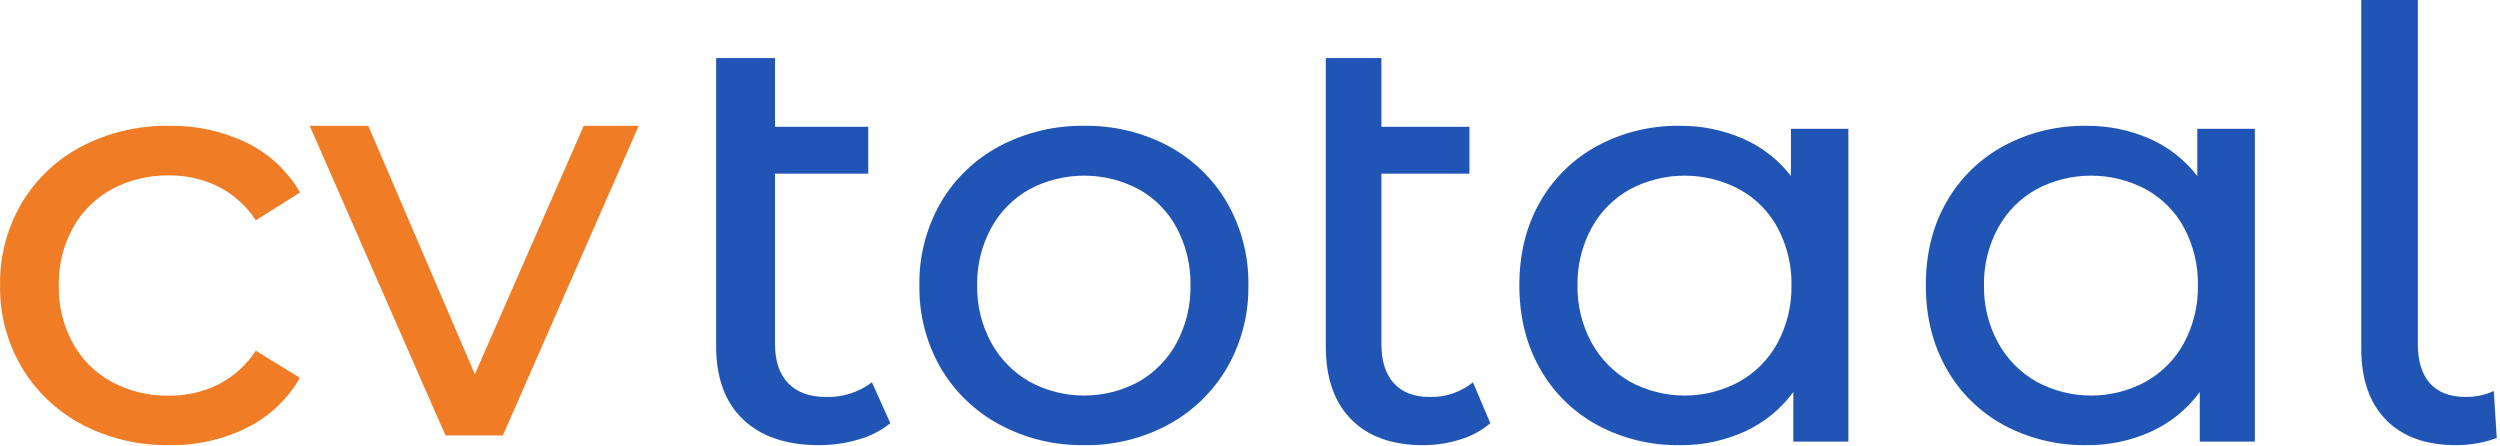
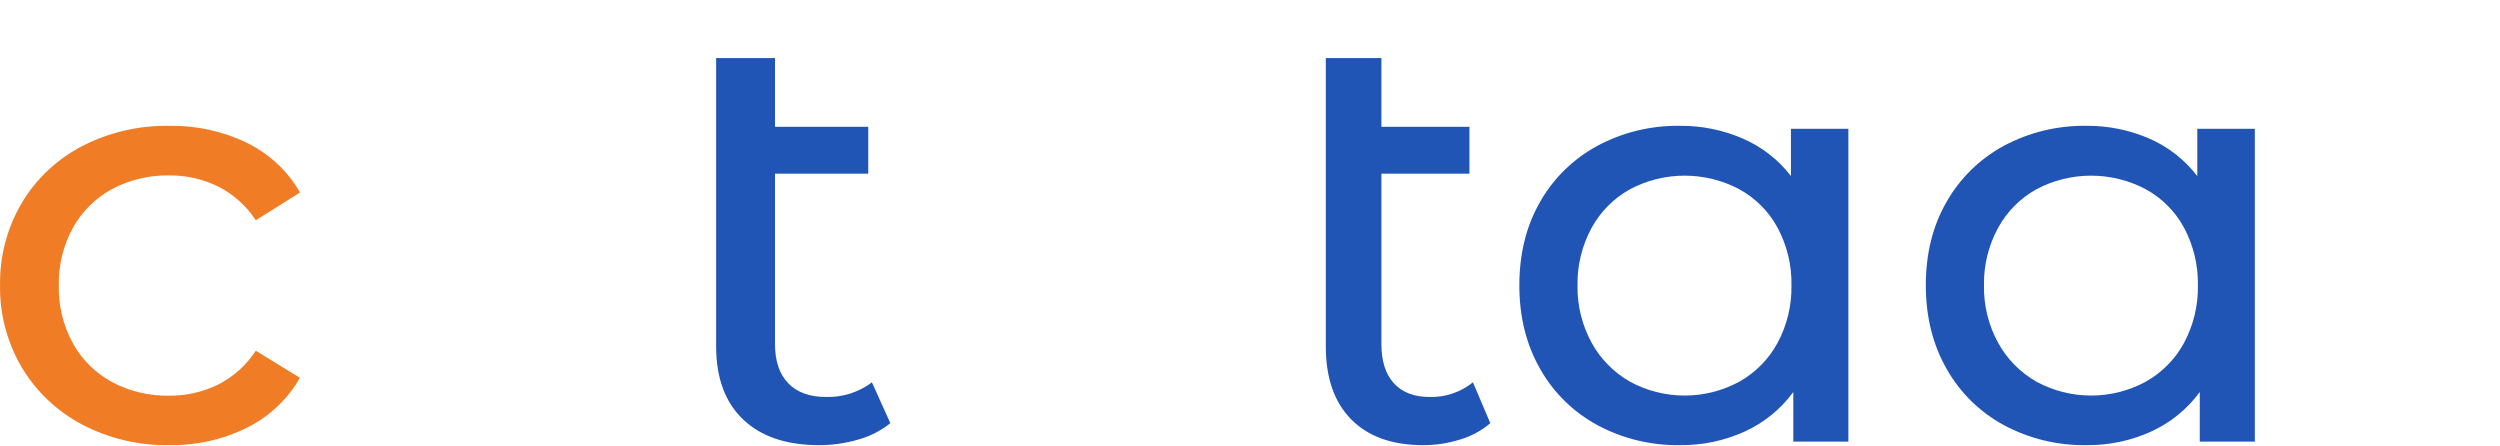
<svg xmlns="http://www.w3.org/2000/svg" width="325" height="58" viewBox="0 0 325 58" fill="none">
  <path d="M10.661 55.183C7.406 53.461 4.699 50.898 2.837 47.775C0.921 44.523 -0.057 40.826 0.007 37.075C-0.057 33.323 0.921 29.624 2.837 26.37C4.693 23.253 7.402 20.702 10.661 19.004C14.157 17.198 18.066 16.288 22.021 16.358C25.522 16.298 28.987 17.06 32.123 18.581C35.025 20.01 37.422 22.255 39.003 25.026L33.253 28.635C32.051 26.788 30.375 25.279 28.391 24.259C26.393 23.276 24.182 22.776 21.944 22.803C19.379 22.765 16.847 23.372 14.592 24.566C12.434 25.73 10.664 27.475 9.492 29.593C8.232 31.886 7.595 34.456 7.644 37.058C7.577 39.701 8.211 42.315 9.484 44.648C10.655 46.766 12.425 48.511 14.584 49.675C16.838 50.872 19.37 51.479 21.936 51.438C24.174 51.465 26.385 50.966 28.383 49.982C30.372 48.959 32.052 47.445 33.253 45.59L38.99 49.119C37.406 51.898 35.011 54.154 32.11 55.602C28.983 57.15 25.514 57.928 22.008 57.866C18.053 57.934 14.146 57.01 10.661 55.183Z" fill="#F07D26" />
-   <path d="M83.035 16.354L65.372 56.612H57.911L40.261 16.354H47.874L61.73 48.655L75.891 16.354H83.035Z" fill="#F07D26" />
  <path d="M115.743 55.011C114.527 55.989 113.116 56.713 111.597 57.135C109.943 57.625 108.223 57.873 106.494 57.87C102.238 57.87 98.942 56.757 96.606 54.531C94.27 52.305 93.101 49.14 93.098 45.036V7.548H100.753V16.484H112.872V22.573H100.753V44.735C100.753 46.947 101.327 48.646 102.477 49.831C103.626 51.017 105.261 51.608 107.381 51.605C109.54 51.667 111.652 50.993 113.351 49.702L115.743 55.011Z" fill="#2155B5" />
-   <path d="M129.908 55.179C126.715 53.456 124.066 50.894 122.255 47.777C120.397 44.512 119.453 40.817 119.522 37.073C119.46 33.326 120.41 29.631 122.276 26.369C124.083 23.257 126.733 20.706 129.929 19.003C133.31 17.213 137.097 16.302 140.933 16.357C144.764 16.295 148.547 17.206 151.92 19.003C155.1 20.714 157.736 23.264 159.535 26.369C161.401 29.631 162.351 33.326 162.289 37.073C162.351 40.819 161.401 44.514 159.535 47.777C157.732 50.887 155.097 53.448 151.92 55.179C148.556 57.003 144.769 57.93 140.933 57.867C137.085 57.926 133.287 57 129.908 55.179ZM148.04 49.618C150.133 48.421 151.842 46.666 152.973 44.554C154.195 42.254 154.81 39.687 154.762 37.089C154.809 34.492 154.194 31.925 152.973 29.624C151.849 27.518 150.137 25.776 148.04 24.602C145.856 23.442 143.415 22.835 140.935 22.835C138.455 22.835 136.014 23.442 133.829 24.602C131.728 25.782 130.006 27.523 128.859 29.624C127.614 31.917 126.985 34.488 127.033 37.089C126.984 39.691 127.613 42.261 128.859 44.554C130.013 46.662 131.733 48.414 133.829 49.618C136.006 50.801 138.45 51.422 140.935 51.422C143.419 51.422 145.864 50.801 148.04 49.618Z" fill="#2155B5" />
  <path d="M193.74 55.011C192.592 55.989 191.259 56.713 189.824 57.135C188.263 57.625 186.638 57.873 185.005 57.87C180.986 57.87 177.873 56.757 175.667 54.531C173.461 52.305 172.356 49.14 172.354 45.036V7.548H179.583V16.484H191.029V22.573H179.583V44.735C179.583 46.947 180.126 48.646 181.211 49.831C182.297 51.017 183.841 51.608 185.843 51.605C187.882 51.667 189.877 50.993 191.481 49.702L193.74 55.011Z" fill="#2155B5" />
  <path d="M240.288 16.743V57.407H233.13V50.962C231.506 53.179 229.331 54.949 226.814 56.1C224.175 57.298 221.298 57.902 218.392 57.867C214.64 57.927 210.936 57.028 207.642 55.258C204.51 53.555 201.931 51.015 200.202 47.93C198.408 44.781 197.512 41.162 197.515 37.073C197.518 32.983 198.413 29.378 200.202 26.257C201.939 23.187 204.517 20.661 207.642 18.966C210.936 17.196 214.64 16.297 218.392 16.357C221.207 16.331 223.995 16.897 226.57 18.016C229.04 19.088 231.192 20.762 232.823 22.881V16.743H240.288ZM226.111 49.618C228.226 48.429 229.955 46.673 231.096 44.554C232.322 42.254 232.939 39.687 232.89 37.089C232.938 34.492 232.321 31.925 231.096 29.624C229.962 27.511 228.23 25.767 226.111 24.602C223.927 23.442 221.484 22.835 219.003 22.835C216.522 22.835 214.079 23.442 211.895 24.602C209.786 25.779 208.057 27.521 206.909 29.624C205.661 31.917 205.03 34.488 205.078 37.089C205.029 39.691 205.66 42.261 206.909 44.554C208.064 46.664 209.79 48.416 211.895 49.618C214.071 50.801 216.517 51.422 219.003 51.422C221.489 51.422 223.934 50.801 226.111 49.618Z" fill="#2155B5" />
  <path d="M293.129 16.743V57.407H285.97V50.962C284.347 53.18 282.172 54.949 279.654 56.1C277.016 57.299 274.138 57.903 271.233 57.867C267.481 57.926 263.777 57.027 260.482 55.258C257.353 53.554 254.775 51.014 253.046 47.93C251.252 44.781 250.355 41.162 250.355 37.073C250.355 32.983 251.252 29.378 253.046 26.257C254.783 23.188 257.359 20.662 260.482 18.966C263.777 17.197 267.481 16.298 271.233 16.357C274.049 16.331 276.838 16.896 279.414 18.016C281.878 19.093 284.022 20.77 285.646 22.889V16.743H293.129ZM278.951 49.618C281.066 48.43 282.796 46.673 283.937 44.554C285.161 42.254 285.777 39.686 285.726 37.089C285.775 34.492 285.16 31.925 283.937 29.624C282.802 27.511 281.071 25.766 278.951 24.602C276.767 23.442 274.324 22.835 271.843 22.835C269.362 22.835 266.919 23.442 264.735 24.602C262.626 25.779 260.897 27.52 259.75 29.624C258.501 31.917 257.87 34.488 257.918 37.089C257.869 39.691 258.5 42.262 259.75 44.554C260.905 46.664 262.63 48.416 264.735 49.618C266.912 50.801 269.357 51.422 271.843 51.422C274.329 51.422 276.775 50.801 278.951 49.618Z" fill="#2155B5" />
-   <path d="M310.182 54.578C308.037 52.387 306.965 49.306 306.965 45.336V0H314.317V44.718C314.317 46.934 314.84 48.636 315.885 49.824C316.931 51.011 318.501 51.604 320.596 51.601C321.836 51.61 323.064 51.346 324.193 50.827L324.578 56.941C322.884 57.562 321.094 57.876 319.292 57.87C315.36 57.87 312.323 56.773 310.182 54.578Z" fill="#2155B5" />
</svg>